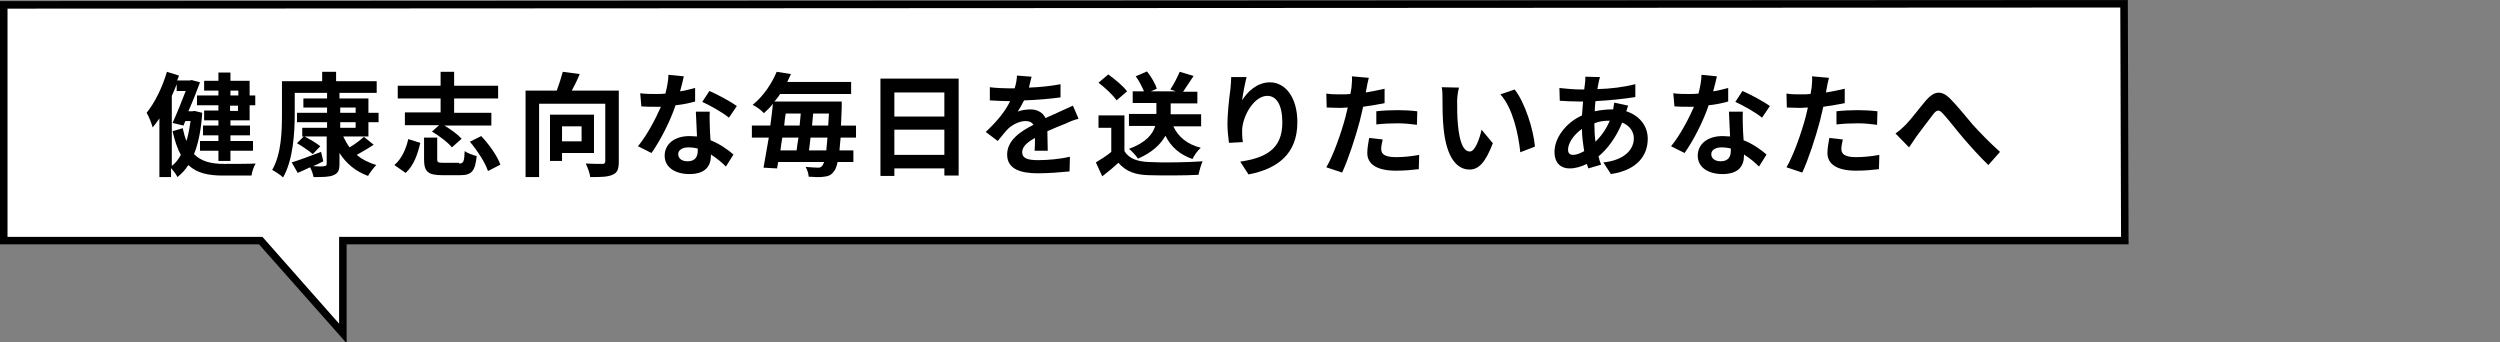
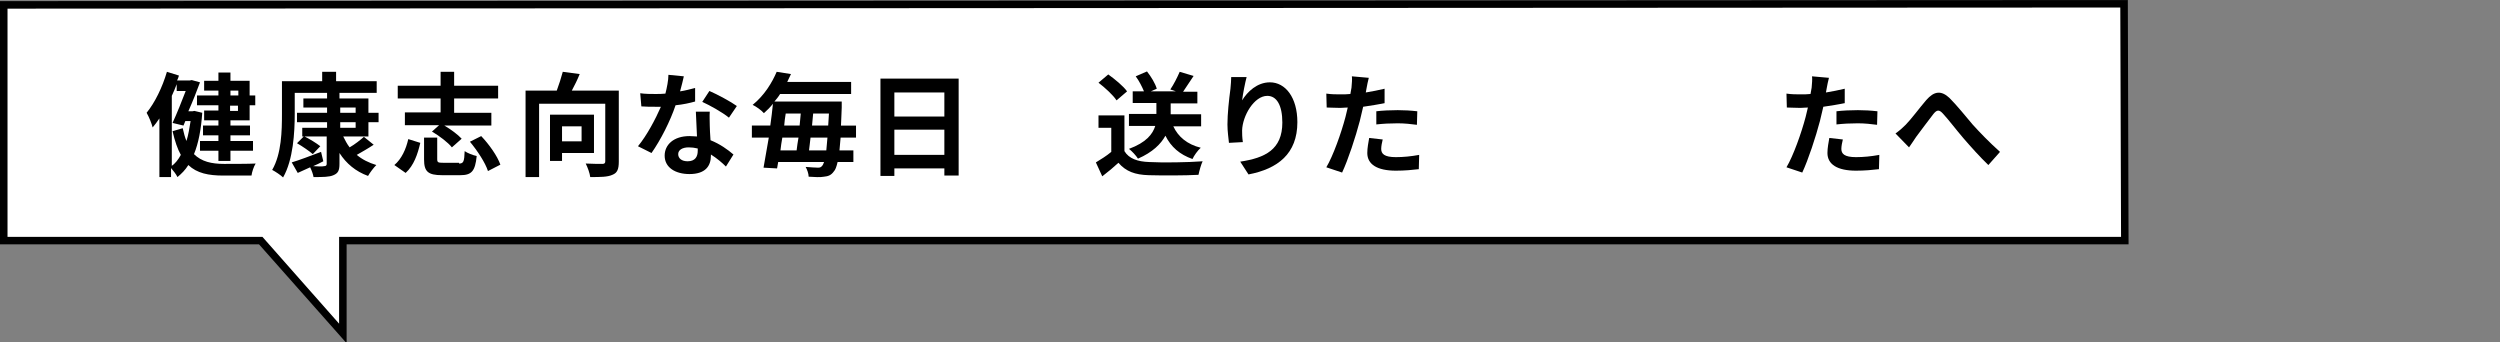
<svg xmlns="http://www.w3.org/2000/svg" version="1.1" id="レイヤー_1" x="0px" y="0px" viewBox="0 0 665 91" width="665" height="91" style="enable-background:new 0 0 665 91;" xml:space="preserve">
  <rect x="0" y="0" width="665" height="91" fill="#808080" stroke="none" />
  <style type="text/css">
	.st0{fill:#FFFFFF;}
</style>
  <g>
    <g>
      <polygon class="st0" points="565,1 1,1.3 1,64 69.4,64 91.3,88.7 91.3,64 565.2,64   " />
      <path d="M92.2,91.3L68.9,65H0V0.3l1,0L566,0l0.2,65h-474V91.3z M2,63h67.8l20.4,23.1V63h474L564,2L2,2.3V63z" />
    </g>
    <g>
      <g>
        <path d="M53.8,30c-0.3,4.4-1,8.1-2.2,11c2,2,4.7,2.6,8,2.6c1.4,0,6.7,0,8.4-0.1c-0.5,0.8-1,2.3-1.1,3.2h-7.5     c-3.9,0-7-0.6-9.3-2.8c-0.8,1.3-1.8,2.3-2.9,3.2c-0.3-0.7-1.1-1.7-1.7-2.4v2.4h-3.1V31.5c-0.6,0.9-1.2,1.7-1.8,2.4     c-0.2-0.9-1-2.9-1.6-3.9c2.2-2.7,4.2-6.8,5.4-10.9l3.2,1c-0.1,0.4-0.3,0.9-0.5,1.3h3.4l0.5-0.1l2.2,0.6c-0.8,2.2-1.9,5-3.1,7.7     h1.1l0.5-0.1L53.8,30z M45.6,44.2c1-0.7,1.8-1.7,2.5-3c-0.9-1.6-1.6-3.7-2.2-6.3l2.7-0.8c0.3,1.3,0.6,2.5,1,3.4     c0.5-1.6,0.8-3.4,1.1-5.3h-1.4l-0.5,1.2l-2.9-0.7c1.2-2.6,2.5-5.9,3.5-8.5h-2.4v-1.8c-0.4,1-0.8,2.1-1.3,3.1V44.2z M58.1,24.1     h-3.8v-2.6h3.8v-2.2h3.2v2.2h5.1v3.9h1.5v2.6h-1.5v4h-5.1v1.4h5.2V36h-5.2v1.5h6v2.6h-6v2.7h-3.2v-2.7h-4.9v-2.6h4.9V36H54v-2.6     h4.1V32h-3.8v-2.6h3.8v-1.4h-5.7v-2.6h5.7V24.1z M61.3,24.1v1.3h2.1v-1.3H61.3z M63.3,28.1h-2.1v1.4h2.1V28.1z" />
        <path d="M91.3,36.3c0.5,1,1,2,1.7,2.9c1.4-0.8,2.9-2,3.8-2.8l2.6,2.1c-1.5,1-3.1,1.9-4.5,2.7c1.4,1.2,3.2,2.1,5.2,2.7     c-0.7,0.7-1.7,2-2.2,2.9c-3.3-1.2-5.8-3.3-7.6-6.1v2.9c0,1.8-0.4,2.5-1.6,3c-1.1,0.5-2.8,0.5-5.3,0.5c-0.1-0.7-0.5-1.8-0.9-2.6     c-1.1,0.5-2.2,1-3.3,1.5l-1.6-2.8c2-0.6,4.9-1.7,7.8-2.8l0.6,2.5c-0.9,0.5-1.8,0.9-2.7,1.3c1.3,0.1,2.5,0.1,2.9,0     c0.5,0,0.7-0.2,0.7-0.6v-7.3h-5.9c1.4,0.7,3.2,1.8,4.2,2.6l-2,2.1c-0.9-0.8-2.8-2.1-4.2-2.9l1.8-1.8h-0.4V34H87v-1.5h-8V30h8     v-1.4h-6.3v-2.4H87v-1.5h-8.6v5.6c0,4.9-0.4,12.2-3.1,16.9c-0.6-0.6-2.1-1.6-2.9-2c2.5-4.3,2.6-10.5,2.6-14.9v-8.7h10.7v-2.5h3.7     v2.5h10.8v3.1h-9.9v1.5H98V30h2.7v2.5H98v3.8H91.3z M90.5,30h4.1v-1.4h-4.1V30z M90.5,34h4.1v-1.5h-4.1V34z" />
        <path d="M104.9,43.9c1.9-1.6,3.1-4.2,3.7-6.9l3.2,1c-0.7,3-1.7,6-3.9,8L104.9,43.9z M117.2,26.2h-11.4v-3.4h11.4v-3.7h3.6v3.7     h11.7v3.4h-11.7v3.8h9.9v3.4h-12.5c1.7,1,3.6,2.4,4.6,3.5l-2.6,2.3c-1-1.3-3.4-3.1-5.3-4.2l1.9-1.7h-9.1v-3.4h9.5V26.2z      M122.1,43.5c1.2,0,1.4-0.5,1.5-3.3c0.7,0.5,2.2,1.1,3.2,1.3c-0.4,4.1-1.4,5.1-4.4,5.1h-4.8c-3.8,0-4.8-1-4.8-4.2v-5.8h3.5v5.7     c0,0.9,0.2,1,1.6,1H122.1z M128,36.2c2.1,2.2,4.3,5.3,5.1,7.6l-3.3,1.7c-0.7-2.2-2.8-5.4-4.8-7.8L128,36.2z" />
        <path d="M164.6,43c0,2-0.4,3-1.7,3.5c-1.3,0.6-3.2,0.6-5.9,0.6c-0.1-1-0.7-2.6-1.2-3.6c1.8,0.1,3.8,0.1,4.4,0.1     c0.6,0,0.8-0.2,0.8-0.7V27.6h-17.6v19.5h-3.6v-23h8.3c0.6-1.6,1.2-3.5,1.6-5l4.5,0.6c-0.6,1.5-1.4,3.1-2.1,4.4h12.5V43z      M149.5,40.7v2.1h-3.2V30.5H158v10.2H149.5z M149.5,33.6v4h5.2v-4H149.5z" />
        <path d="M184.9,27c-1.4,0.4-3.2,0.8-5.2,1c-1.4,4.2-4,9.3-6.4,12.7l-3.6-1.8c2.4-2.9,4.7-7.3,6.1-10.5c-0.5,0-1,0-1.5,0     c-1.2,0-2.4,0-3.7-0.1l-0.3-3.5c1.3,0.2,2.9,0.2,4,0.2c0.9,0,1.8,0,2.7-0.1c0.4-1.6,0.8-3.5,0.8-5l4.1,0.4c-0.2,1-0.6,2.5-1,4     c1.4-0.2,2.8-0.6,4-0.9L184.9,27z M188.8,29.7c-0.1,1.3,0,2.5,0,3.8c0,0.8,0.1,2.3,0.2,3.8c2.5,1,4.6,2.5,6.1,3.8l-2,3.2     c-1-1-2.4-2.2-4-3.2v0.3c0,2.8-1.5,4.9-5.7,4.9c-3.7,0-6.6-1.7-6.6-4.9c0-2.9,2.4-5.2,6.6-5.2c0.7,0,1.4,0.1,2,0.1     c-0.1-2.2-0.2-4.8-0.3-6.6H188.8z M185.6,39.5c-0.8-0.2-1.6-0.3-2.4-0.3c-1.7,0-2.8,0.7-2.8,1.8c0,1.1,0.9,1.9,2.5,1.9     c2,0,2.7-1.2,2.7-2.8V39.5z M193.9,31.3c-1.7-1.4-5.1-3.3-7.1-4.2l1.9-2.9c2.1,0.9,5.8,2.9,7.3,4L193.9,31.3z" />
        <path d="M223.6,36.6c-0.1,1.3-0.2,2.4-0.3,3.4h3.7v3.1h-4.2c-0.3,1.3-0.6,2.1-1,2.5c-0.7,1-1.5,1.3-2.6,1.4c-1,0.2-2.6,0.1-4.1,0     c0-0.8-0.4-1.9-0.8-2.6c1.4,0.1,2.6,0.2,3.3,0.2c0.5,0,0.8-0.1,1.1-0.5c0.2-0.2,0.3-0.5,0.5-1H207c-0.1,0.6-0.2,1.2-0.3,1.7     l-3.6-0.2c0.4-2.2,0.9-5,1.4-8h-4.5v-3.2h4.9c0.3-2,0.5-3.9,0.7-5.8c-0.7,0.9-1.5,1.7-2.4,2.5c-0.7-0.8-2.1-1.8-3-2.2     c3.2-2.6,5.2-6,6.4-8.8l3.8,0.6c-0.3,0.7-0.7,1.4-1,2.1h17v3.2h-18.9c-0.4,0.7-1,1.4-1.5,2h17.9c0,0,0,1.1,0,1.6     c-0.1,1.8-0.1,3.3-0.2,4.8h4v3.2H223.6z M208.1,36.6c-0.2,1.2-0.4,2.3-0.5,3.4h4.3c0.1-1,0.3-2.2,0.5-3.4H208.1z M209,30.2     c-0.2,1.1-0.3,2.1-0.4,3.2h4.1c0.1-1.1,0.2-2.2,0.3-3.2H209z M219.8,40c0.1-0.9,0.2-2.1,0.3-3.4h-4.5c-0.1,1.2-0.3,2.3-0.4,3.4     H219.8z M220.3,33.4c0.1-1,0.1-2.1,0.2-3.2h-4.2c-0.1,1.1-0.2,2.1-0.3,3.2H220.3z" />
        <path d="M255,20.9v25.8h-3.8v-1.9h-13.3v2h-3.7V20.9H255z M237.9,24.5V31h13.3v-6.4H237.9z M251.2,41.2v-6.7h-13.3v6.7H251.2z" />
-         <path d="M275.2,40.2c0.1-0.9,0.1-2.2,0.1-3.5c-2.2,1.2-3.4,2.4-3.4,3.8c0,1.6,1.4,2.1,4.3,2.1c2.5,0,5.8-0.3,8.4-0.9l-0.1,3.9     c-2,0.2-5.6,0.5-8.4,0.5c-4.6,0-8.2-1.1-8.2-5c0-3.8,3.6-6.2,7-7.9c-0.5-0.8-1.3-1-2.1-1c-1.7,0-3.5,1-4.6,2     c-0.9,0.9-1.7,2-2.8,3.3l-3.2-2.4c3.1-2.9,5.2-5.5,6.5-8.2h-0.4c-1.2,0-3.4-0.1-5-0.2v-3.5c1.5,0.2,3.7,0.3,5.2,0.3h1.4     c0.4-1.3,0.6-2.5,0.6-3.4l3.9,0.3c-0.2,0.7-0.4,1.7-0.7,2.9c2.8-0.1,5.8-0.4,8.4-0.9l0,3.5c-2.8,0.4-6.5,0.7-9.7,0.8     c-0.5,1-1.1,2.1-1.7,3c0.8-0.4,2.4-0.6,3.4-0.6c1.8,0,3.3,0.8,4,2.3c1.5-0.7,2.8-1.2,4-1.8c1.1-0.5,2.2-1,3.3-1.5l1.5,3.5     c-1,0.2-2.5,0.8-3.5,1.3c-1.3,0.5-3,1.2-4.8,2c0,1.7,0.1,3.8,0.1,5.2H275.2z" />
        <path d="M299.1,40.2c1.2,2,3.5,2.8,6.6,2.9c3.5,0.2,10.3,0.1,14.2-0.2c-0.4,0.8-0.9,2.6-1.1,3.6c-3.6,0.2-9.6,0.2-13.2,0.1     c-3.7-0.1-6.1-1-8.1-3.3c-1.3,1.2-2.6,2.3-4.3,3.6l-1.7-3.7c1.3-0.8,2.8-1.7,4.1-2.8V34h-3.4v-3.3h6.9V40.2z M297,26.7     c-0.9-1.4-3.1-3.4-4.8-4.7l2.6-2.2c1.8,1.3,4,3.1,5,4.5L297,26.7z M312.1,33.6c1.3,2.8,3.7,4.8,7.3,5.7c-0.8,0.7-1.8,2.1-2.2,3     c-3.4-1.2-5.7-3.2-7.2-6.2c-1.2,2.2-3.4,4.4-7.3,6.1c-0.5-0.8-1.6-2-2.4-2.6c4.6-1.7,6.3-3.9,7-6.1h-7v-3.2h7.3v-2.9h-6.3v-3.1h3     c-0.5-1.2-1.3-2.8-2.2-4l3-1.3c1.1,1.4,2.2,3.2,2.6,4.6l-1.6,0.7h6.7l-1.5-0.5c0.9-1.3,1.9-3.3,2.5-4.7l3.7,1.1     c-1,1.5-2,3-2.8,4.2h3.8v3.1h-7.1v2.9h8.1v3.2H312.1z" />
        <path d="M331.6,20.5c-0.4,1.5-1,4.5-1.2,6.2c1.4-2.3,4-4.8,7.4-4.8c4.1,0,7.3,4,7.3,10.6c0,8.4-5.2,12.4-13,13.9l-2.2-3.4     c6.6-1,11.2-3.2,11.2-10.4c0-4.6-1.5-7.1-4-7.1c-3.5,0-6.6,5.3-6.7,9.2c0,0.8,0,1.8,0.2,3.1l-3.7,0.2c-0.1-1.1-0.4-3-0.4-4.9     c0-2.8,0.4-6.5,0.8-9.5c0.1-1.1,0.2-2.3,0.2-3.1L331.6,20.5z" />
        <path d="M368.4,27.4c-1.8,0.4-3.8,0.7-5.8,1c-0.3,1.3-0.6,2.6-0.9,3.8c-1.1,4.2-3.1,10.3-4.7,13.7l-4.2-1.4c1.8-3,4-9.2,5.1-13.4     c0.2-0.8,0.4-1.6,0.6-2.5c-0.7,0-1.4,0.1-2,0.1c-1.4,0-2.5-0.1-3.6-0.1l-0.1-3.7c1.5,0.2,2.5,0.2,3.8,0.2c0.9,0,1.7,0,2.6-0.1     c0.1-0.7,0.2-1.2,0.3-1.7c0.1-1.1,0.2-2.3,0.1-3l4.5,0.4c-0.2,0.8-0.5,2.1-0.6,2.8l-0.2,1.1c1.7-0.3,3.4-0.6,5-1V27.4z      M367.8,37.1c-0.2,0.8-0.4,1.8-0.4,2.5c0,1.3,0.8,2.2,3.9,2.2c2,0,4-0.2,6.2-0.6l-0.1,3.8c-1.7,0.2-3.7,0.4-6.1,0.4     c-5,0-7.6-1.7-7.6-4.7c0-1.4,0.3-2.8,0.5-4L367.8,37.1z M366.1,29.6c1.6-0.2,3.8-0.3,5.7-0.3c1.7,0,3.5,0.1,5.2,0.3l-0.1,3.6     c-1.5-0.2-3.3-0.4-5.1-0.4c-2.1,0-3.9,0.1-5.7,0.3V29.6z" />
-         <path d="M387.6,26.8c0,1.9,0,4.2,0.2,6.3c0.4,4.3,1.3,7.2,3.2,7.2c1.4,0,2.6-3.5,3.1-5.8l3,3.6c-2,5.2-3.8,7-6.2,7     c-3.2,0-6.1-2.9-6.9-10.9c-0.3-2.7-0.3-6.2-0.3-8c0-0.8,0-2.1-0.2-3l4.6,0.1C387.8,24.2,387.6,26,387.6,26.8z M408.3,39l-3.9,1.5     c-0.5-4.8-2-11.8-5.3-15.4l3.8-1.3C405.6,27.2,407.9,34.4,408.3,39z" />
-         <path d="M433.1,28.1c-0.1,0.3-0.4,1-0.5,1.5c3.4,1.1,5.7,3.8,5.7,7.3c0,4.2-2.5,8.3-9.8,9.4l-2-3.1c5.7-0.6,8.1-3.5,8.1-6.4     c0-1.8-1.1-3.4-3.1-4.2c-1.6,4-4,7.1-6.3,9c0.2,0.8,0.4,1.5,0.7,2.2l-3.4,1c-0.1-0.4-0.3-0.8-0.4-1.2c-1.4,0.7-3,1.2-4.6,1.2     c-2.2,0-4-1.3-4-4.4c0-3.8,3.1-7.8,7.3-9.7c0.1-1.3,0.2-2.5,0.3-3.7h-1c-1.6,0-3.9-0.1-5.2-0.2l-0.1-3.4c1,0.1,3.7,0.4,5.5,0.4     h1.1l0.2-1.6c0.1-0.5,0.1-1.3,0.1-1.8l3.9,0.1c-0.2,0.6-0.3,1.1-0.4,1.6c-0.1,0.5-0.2,1-0.3,1.6c3.6-0.1,6.8-0.5,10.1-1.3l0,3.4     c-2.9,0.5-6.9,0.9-10.6,1.1c-0.1,0.9-0.2,1.8-0.2,2.7c1.4-0.3,3-0.5,4.4-0.5h0.5c0.1-0.6,0.2-1.4,0.3-1.8L433.1,28.1z      M421.4,40.2c-0.3-1.9-0.6-3.9-0.6-5.9c-2.2,1.5-3.7,3.8-3.7,5.5c0,0.9,0.4,1.4,1.4,1.4C419.3,41.2,420.3,40.8,421.4,40.2z      M424.1,32.8c0,1.8,0.1,3.5,0.3,4.9c1.4-1.4,2.8-3.2,3.8-5.6C426.6,32.1,425.3,32.3,424.1,32.8L424.1,32.8z" />
-         <path d="M459.7,27c-1.4,0.4-3.2,0.8-5.2,1c-1.4,4.2-4,9.3-6.4,12.7l-3.6-1.8c2.4-2.9,4.7-7.3,6.1-10.5c-0.5,0-1,0-1.5,0     c-1.2,0-2.4,0-3.7-0.1l-0.3-3.5c1.3,0.2,2.9,0.2,4,0.2c0.9,0,1.8,0,2.7-0.1c0.4-1.6,0.8-3.5,0.8-5l4.1,0.4c-0.2,1-0.6,2.5-1,4     c1.4-0.2,2.8-0.6,4-0.9L459.7,27z M463.6,29.7c-0.1,1.3,0,2.5,0,3.8c0,0.8,0.1,2.3,0.2,3.8c2.5,1,4.6,2.5,6.1,3.8l-2,3.2     c-1-1-2.4-2.2-4-3.2v0.3c0,2.8-1.5,4.9-5.7,4.9c-3.7,0-6.6-1.7-6.6-4.9c0-2.9,2.4-5.2,6.6-5.2c0.7,0,1.4,0.1,2,0.1     c-0.1-2.2-0.2-4.8-0.3-6.6H463.6z M460.4,39.5c-0.8-0.2-1.6-0.3-2.4-0.3c-1.7,0-2.8,0.7-2.8,1.8c0,1.1,0.9,1.9,2.5,1.9     c2,0,2.7-1.2,2.7-2.8V39.5z M468.7,31.3c-1.7-1.4-5.1-3.3-7.1-4.2l1.9-2.9c2.1,0.9,5.8,2.9,7.3,4L468.7,31.3z" />
        <path d="M490.8,27.4c-1.8,0.4-3.8,0.7-5.8,1c-0.3,1.3-0.6,2.6-0.9,3.8c-1.1,4.2-3.1,10.3-4.7,13.7l-4.2-1.4c1.8-3,4-9.2,5.1-13.4     c0.2-0.8,0.4-1.6,0.6-2.5c-0.7,0-1.4,0.1-2,0.1c-1.4,0-2.5-0.1-3.6-0.1l-0.1-3.7c1.5,0.2,2.5,0.2,3.8,0.2c0.9,0,1.7,0,2.6-0.1     c0.1-0.7,0.2-1.2,0.3-1.7c0.1-1.1,0.2-2.3,0.1-3l4.5,0.4c-0.2,0.8-0.5,2.1-0.6,2.8l-0.2,1.1c1.7-0.3,3.4-0.6,5-1V27.4z      M490.2,37.1c-0.2,0.8-0.4,1.8-0.4,2.5c0,1.3,0.8,2.2,3.9,2.2c2,0,4-0.2,6.2-0.6l-0.1,3.8c-1.7,0.2-3.7,0.4-6.1,0.4     c-5,0-7.6-1.7-7.6-4.7c0-1.4,0.3-2.8,0.5-4L490.2,37.1z M488.5,29.6c1.6-0.2,3.8-0.3,5.7-0.3c1.7,0,3.5,0.1,5.2,0.3l-0.1,3.6     c-1.5-0.2-3.3-0.4-5.1-0.4c-2.1,0-3.9,0.1-5.7,0.3V29.6z" />
        <path d="M506.9,33.2c1.4-1.4,3.7-4.5,5.5-6.6c2.1-2.4,4-2.6,6.2-0.5c2,2,4.4,5,6.1,7c1.9,2.1,4.4,4.7,7.3,7.3l-3.1,3.5     c-2.1-2-4.7-4.9-6.6-7.1c-1.9-2.2-4-5-5.5-6.6c-1-1.1-1.6-1-2.5,0.1c-1.2,1.5-3.3,4.4-4.6,6.1c-0.7,1-1.3,2-1.9,2.8l-3.6-3.7     C505.2,34.8,506,34.1,506.9,33.2z" />
      </g>
    </g>
  </g>
</svg>